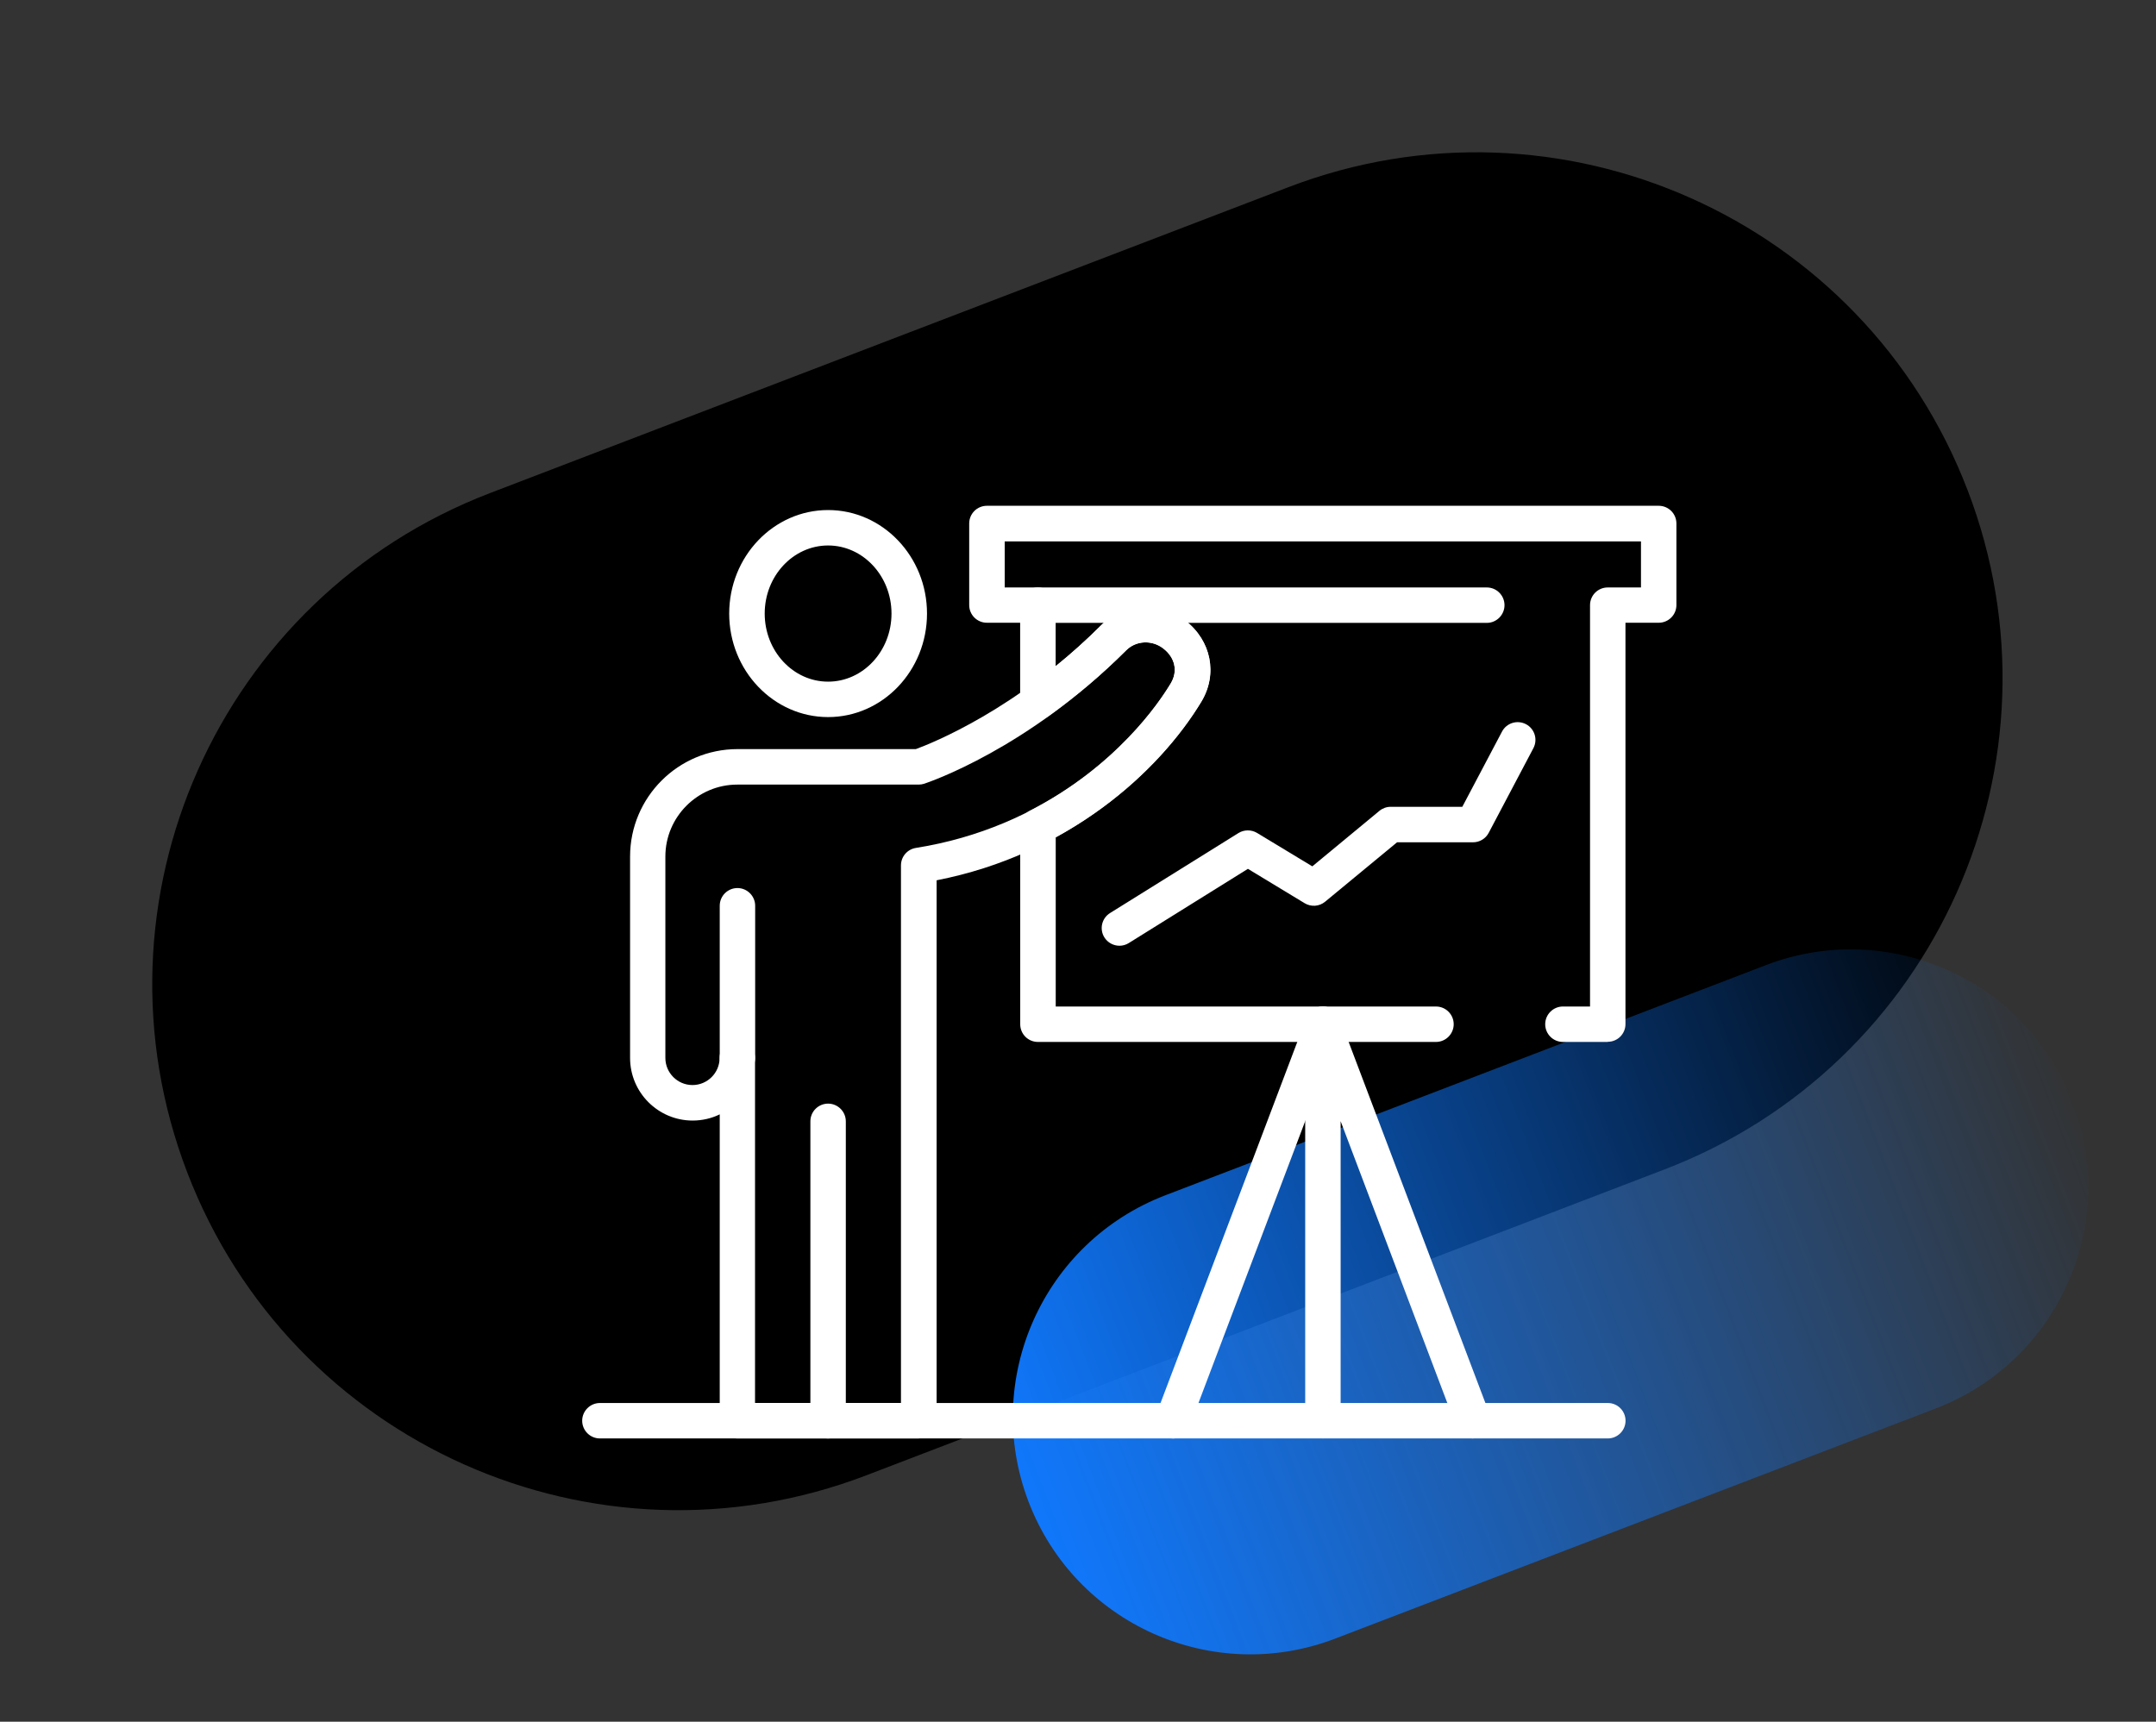
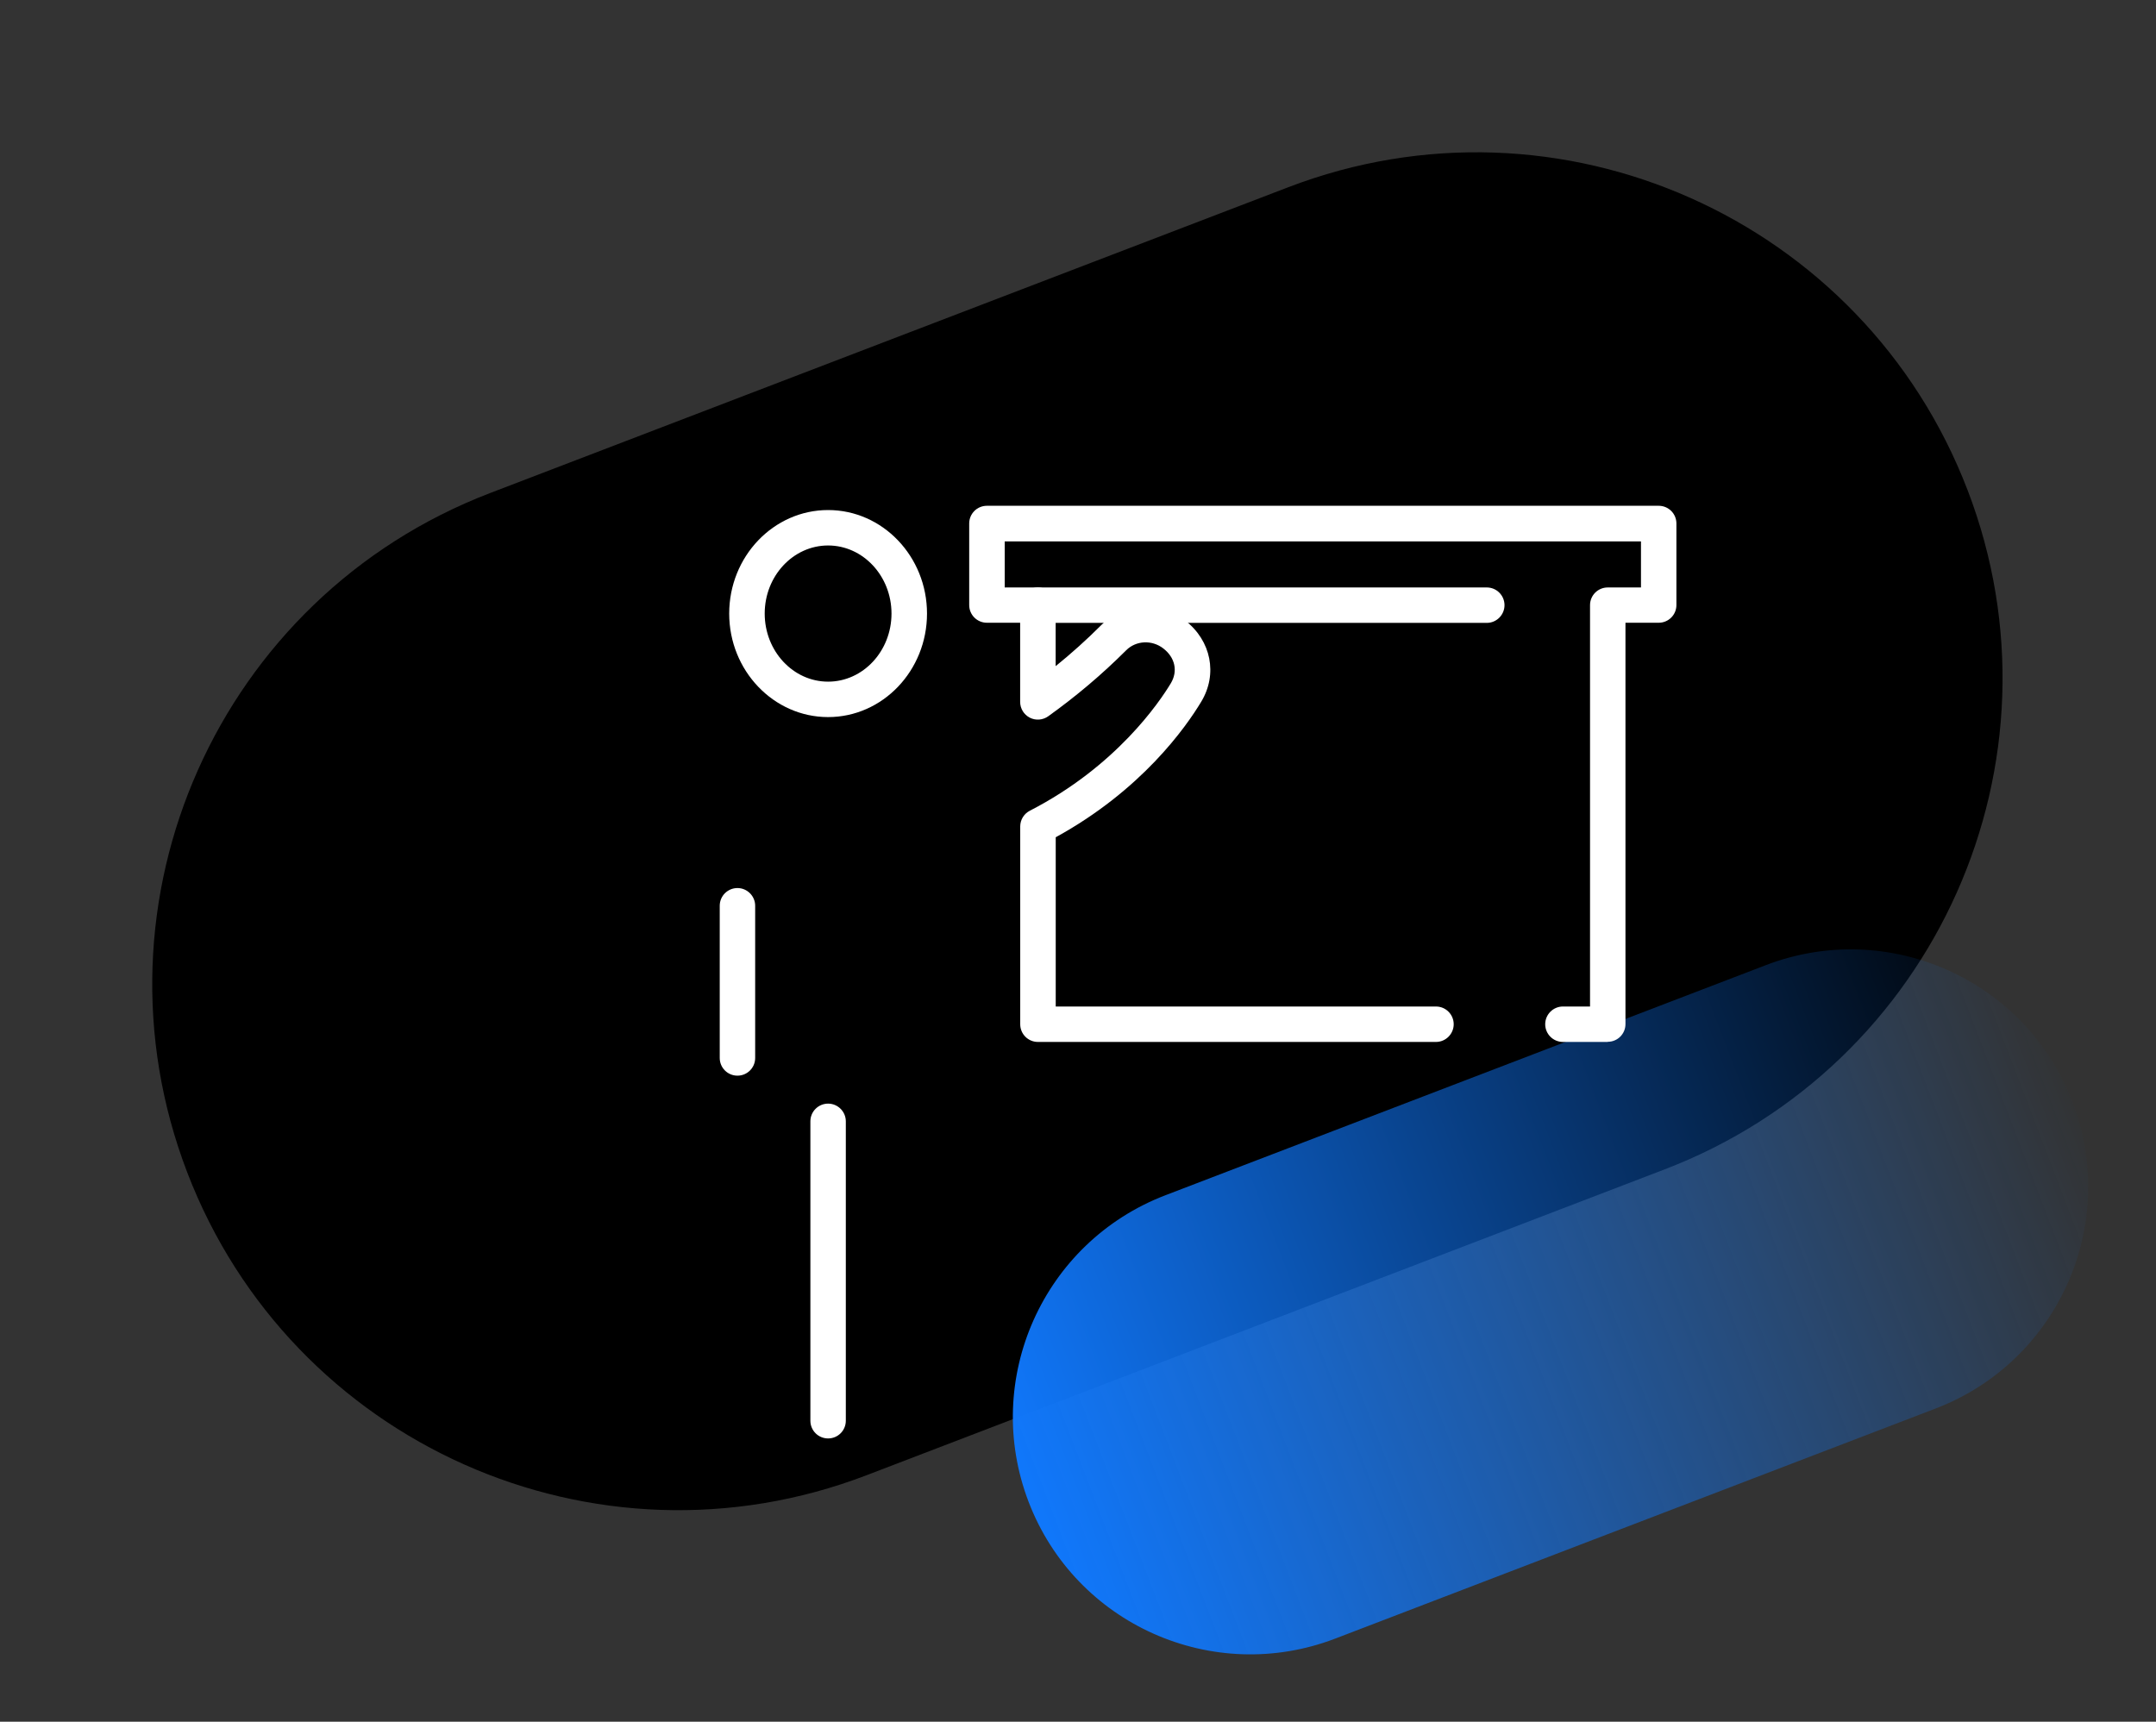
<svg xmlns="http://www.w3.org/2000/svg" id="a" viewBox="0 0 303 242">
  <rect x="0" y="0" width="303" height="242" fill="#333333" stroke="none" />
  <defs>
    <style>.e{fill:#000;}.e,.f,.g{stroke-width:0px;}.f{fill:#fff;}.g{fill:url(#c);}</style>
    <linearGradient id="c" x1="-1583.85" y1="-1735.21" x2="-1583.85" y2="-1734.21" gradientTransform="translate(-216430.67 196403.45) rotate(69.03) scale(66.73 157.1)" gradientUnits="userSpaceOnUse">
      <stop offset="0" stop-color="#1077fa" stop-opacity="0" />
      <stop offset="1" stop-color="#1077fa" />
    </linearGradient>
  </defs>
  <path id="b" class="e" d="M276.52,68.88c14.61,38.12-4.45,80.87-42.57,95.48l-112.16,42.99c-38.12,14.61-80.87-4.45-95.48-42.57-14.61-38.12,4.45-80.87,42.57-95.48l112.16-42.98c38.12-14.61,80.87,4.45,95.48,42.57h0Z" />
  <path id="d" class="g" d="M163.78,168l84.38-32.34c17.21-6.6,36.51,2.01,43.1,19.21h0c6.59,17.21-2.01,36.5-19.22,43.1l-84.38,32.34c-17.21,6.6-36.51-2.01-43.1-19.21h0c-6.59-17.21,2.01-36.5,19.22-43.1Z" />
  <path class="f" d="M116.38,100.79c-7.66,0-13.9-6.53-13.9-14.55s6.23-14.55,13.9-14.55,13.9,6.53,13.9,14.55-6.23,14.55-13.9,14.55ZM116.38,76.67c-4.91,0-8.91,4.29-8.91,9.57s4,9.57,8.91,9.57,8.91-4.29,8.91-9.57-4-9.57-8.91-9.57ZM116.38,202.18c-1.38,0-2.49-1.11-2.49-2.49h0v-42.08c0-1.38,1.12-2.49,2.49-2.49s2.49,1.12,2.49,2.49v42.08c0,1.38-1.11,2.49-2.49,2.49h0Z" />
-   <path class="f" d="M225.96,202.18H84.31c-1.38,0-2.49-1.12-2.49-2.49s1.12-2.49,2.49-2.49h141.65c1.38,0,2.49,1.12,2.49,2.49s-1.12,2.49-2.49,2.49h0Z" />
-   <path class="f" d="M164.82,202.18c-1.37,0-2.49-1.11-2.49-2.49,0-.3.05-.6.16-.88l21.1-55.72c.48-1.29,1.92-1.94,3.21-1.45,0,0,0,0,0,0,1.29.49,1.94,1.93,1.45,3.21l-21.1,55.73c-.38,1-1.33,1.61-2.33,1.61h0Z" />
-   <path class="f" d="M207.01,202.18c-1.01,0-1.95-.61-2.33-1.61l-16.27-42.98v42.09c0,1.38-1.12,2.49-2.49,2.49s-2.49-1.12-2.49-2.49v-55.72c0-1.2.86-2.24,2.05-2.45,1.17-.21,2.35.44,2.78,1.57l21.1,55.72c.49,1.29-.16,2.73-1.45,3.21-.29.11-.59.16-.88.16h-.02ZM157.33,132.93c-.83,0-1.65-.42-2.12-1.17-.73-1.17-.37-2.71.8-3.43l18.04-11.24c.79-.49,1.8-.5,2.61-.02l7.77,4.7,9.43-7.8c.45-.37,1.01-.57,1.59-.57h10.06l5.58-10.57c.64-1.22,2.15-1.68,3.37-1.04,1.22.64,1.68,2.15,1.04,3.37l-6.28,11.9c-.43.82-1.28,1.33-2.21,1.33h-10.67l-10.11,8.35c-.82.68-1.97.76-2.88.21l-7.97-4.83-16.74,10.43c-.41.26-.87.38-1.32.38h.01Z" />
-   <path class="f" d="M129.12,202.18h-25.48c-1.38,0-2.49-1.11-2.49-2.49h0v-43.06c-1.15.56-2.45.87-3.81.87-4.85,0-8.79-3.95-8.79-8.8v-28.31c0-8.33,6.77-15.1,15.1-15.1h25.06c2.19-.8,14.24-5.58,26.06-17.41,3.16-3.16,8.24-3.45,11.82-.66,3.65,2.84,4.58,7.53,2.26,11.39-5.97,9.92-18.79,21.52-37.22,25.12v75.95c0,1.38-1.11,2.49-2.49,2.49h-.02ZM106.13,197.19h20.49v-75.55c0-1.23.89-2.27,2.1-2.46,17.86-2.83,30.22-13.81,35.83-23.14,1.01-1.69.6-3.6-1.05-4.88-1.59-1.24-3.84-1.14-5.23.25-13.89,13.9-27.8,18.55-28.39,18.75-.25.08-.51.12-.78.12h-25.48c-5.57,0-10.11,4.54-10.11,10.11v28.31c0,2.1,1.71,3.81,3.81,3.81s3.81-1.71,3.81-3.81c0-1.38,1.12-2.49,2.49-2.49s2.49,1.12,2.49,2.49v48.5h.02Z" />
  <path class="f" d="M103.64,151.19c-1.38,0-2.49-1.11-2.49-2.49h0v-21.39c0-1.38,1.12-2.49,2.49-2.49s2.49,1.12,2.49,2.49v21.39c0,1.38-1.11,2.49-2.49,2.49h0ZM225.96,146.45h-6.31c-1.38,0-2.49-1.12-2.49-2.49s1.12-2.49,2.49-2.49h3.81v-56.41c0-1.38,1.11-2.49,2.49-2.49h4.67v-6.47h-89.42v6.47h4.67c1.38,0,2.49,1.11,2.49,2.49h0v8.57c2.24-1.81,4.37-3.73,6.39-5.75,3.16-3.16,8.24-3.45,11.82-.66,3.65,2.84,4.58,7.53,2.26,11.39-2.16,3.6-8.4,12.47-20.46,19.07v23.79h53.44c1.38,0,2.49,1.12,2.49,2.49s-1.12,2.49-2.49,2.49h-55.94c-1.38,0-2.49-1.11-2.49-2.49h0v-27.79c0-.94.52-1.79,1.35-2.22,12.15-6.24,18.24-15.29,19.82-17.92,1.01-1.69.6-3.6-1.05-4.88-1.59-1.24-3.84-1.14-5.23.25-3.39,3.39-7.06,6.49-10.96,9.28-.76.54-1.76.62-2.59.19-.83-.43-1.35-1.29-1.35-2.22v-11.12h-4.67c-1.38,0-2.49-1.11-2.49-2.49h0v-11.46c0-1.38,1.11-2.49,2.49-2.49h94.41c1.38,0,2.49,1.11,2.49,2.49h0v11.46c0,1.38-1.11,2.49-2.49,2.49h-4.67v56.41c0,1.38-1.11,2.49-2.49,2.49h0v.02Z" />
  <path class="f" d="M208.95,87.55h-63.08c-1.38,0-2.49-1.12-2.49-2.49s1.12-2.49,2.49-2.49h63.08c1.38,0,2.49,1.12,2.49,2.49s-1.12,2.49-2.49,2.49Z" />
</svg>